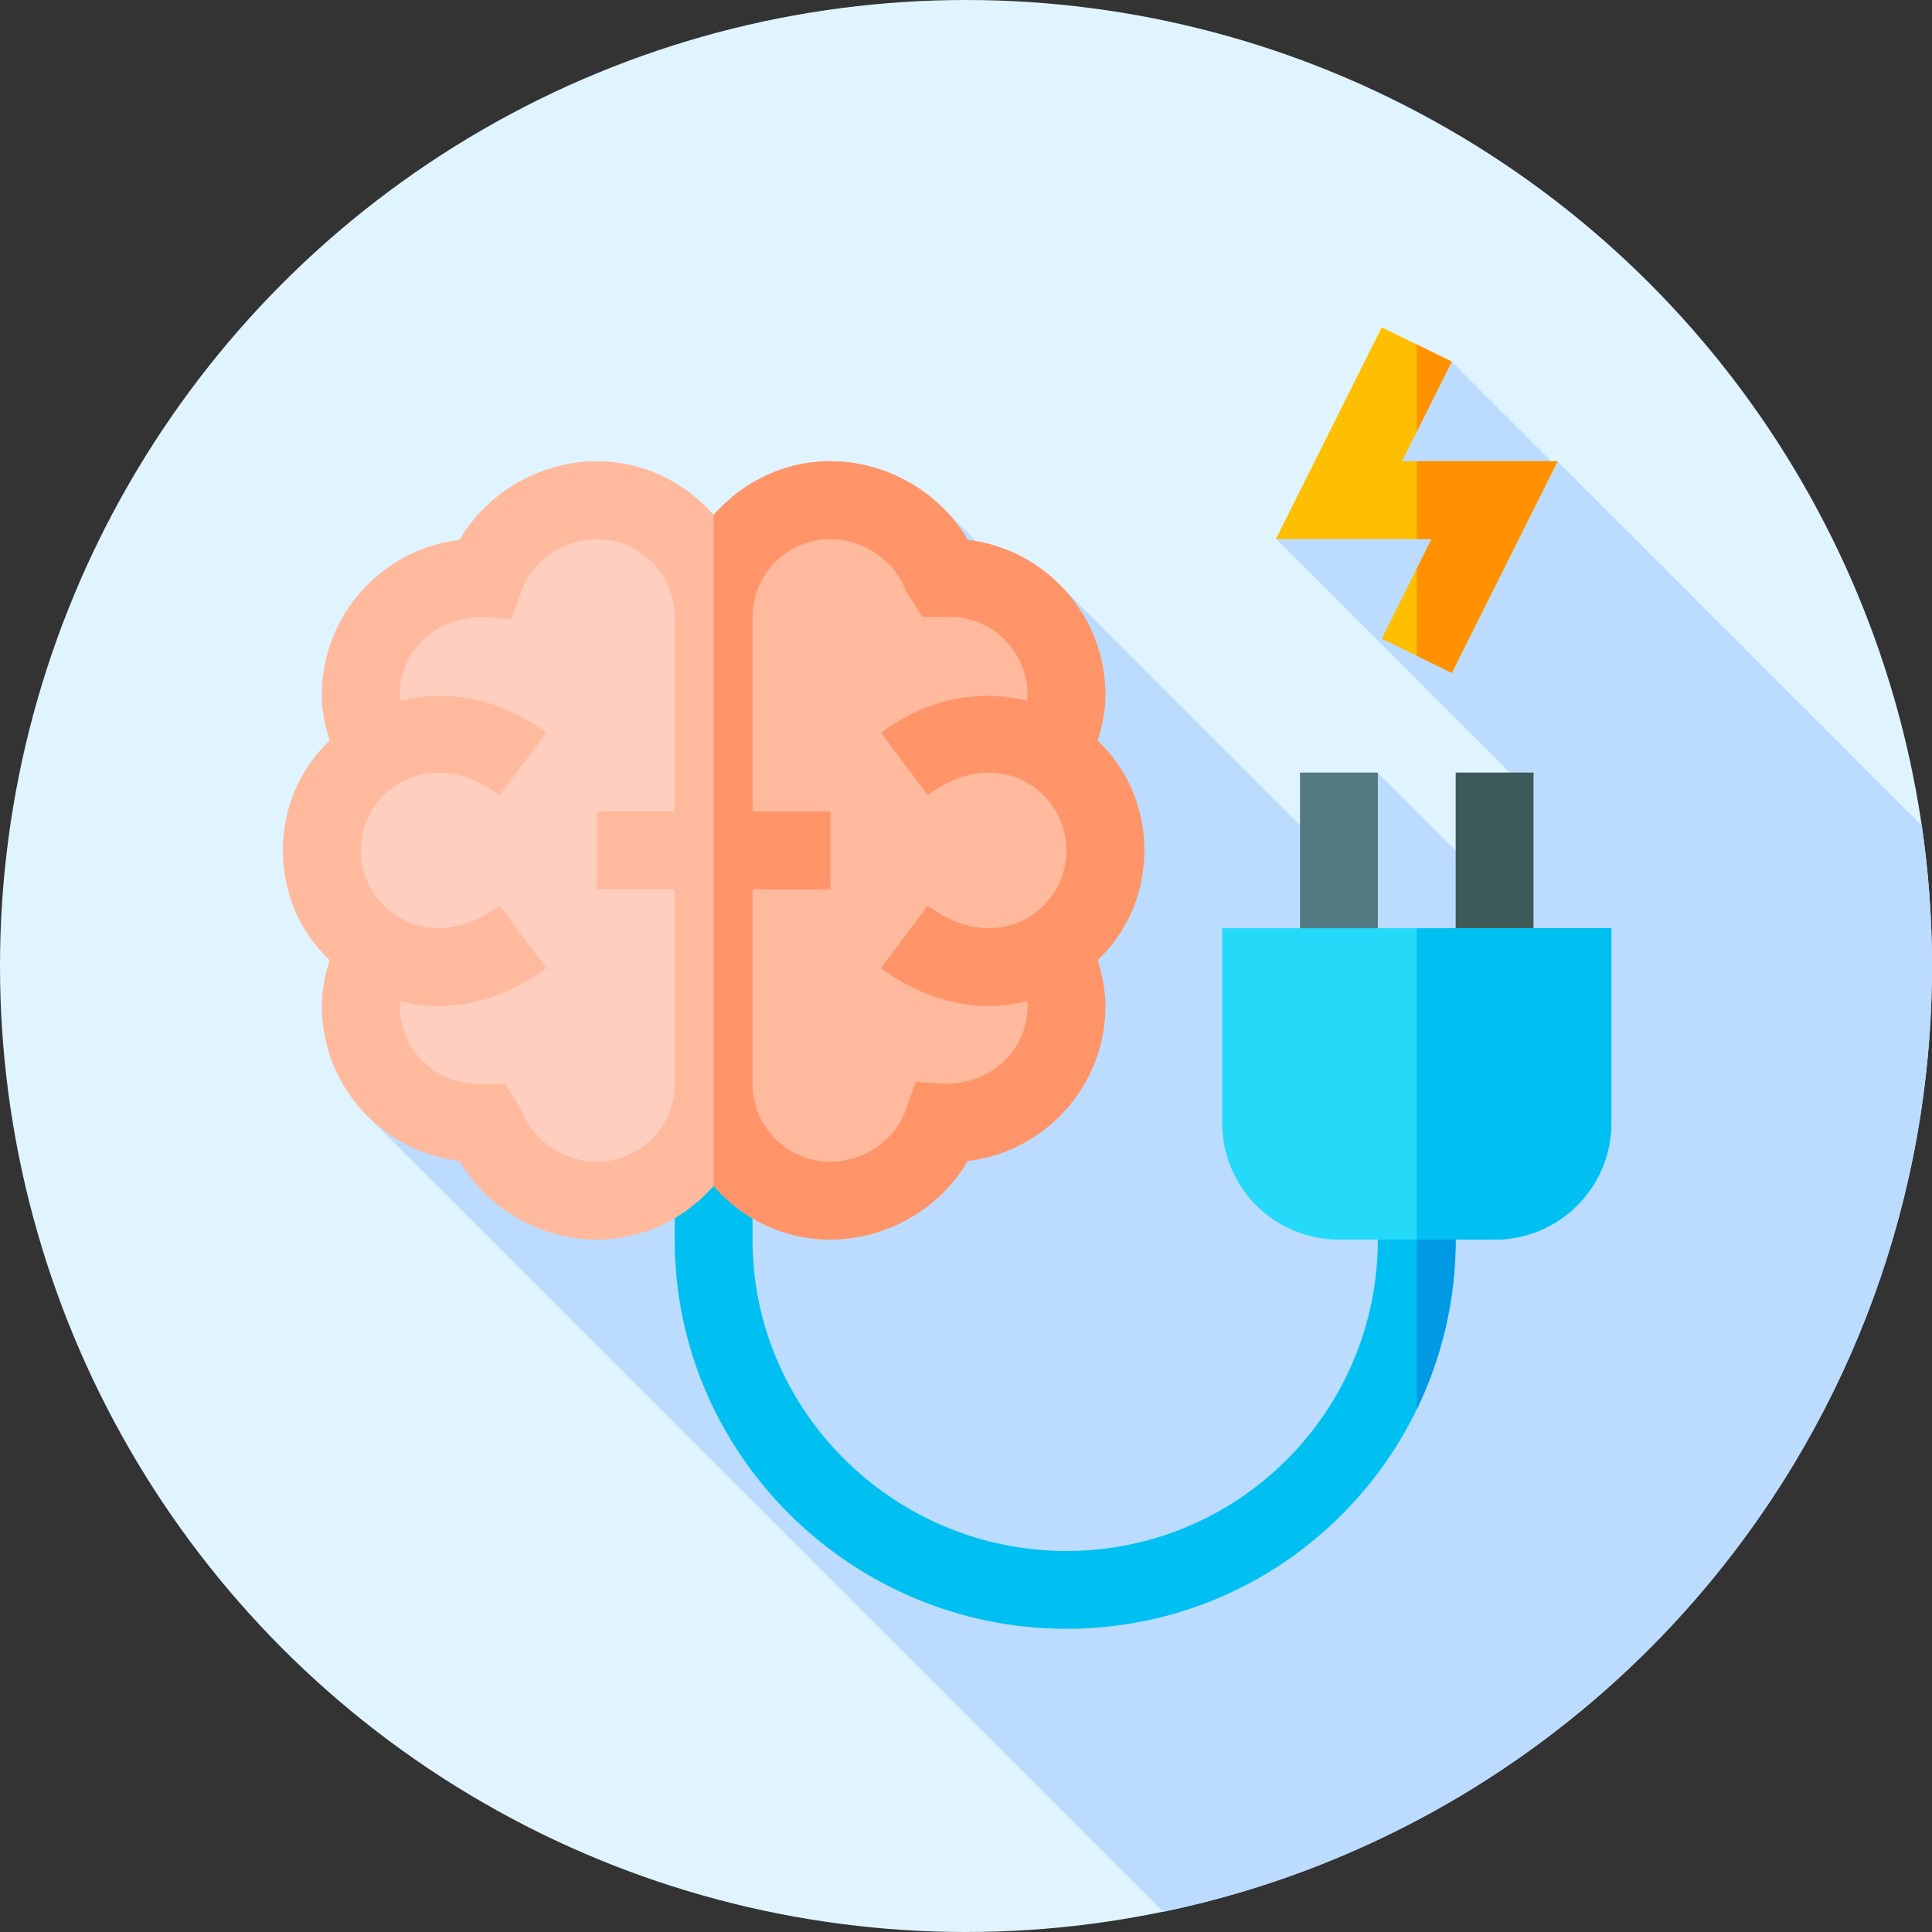
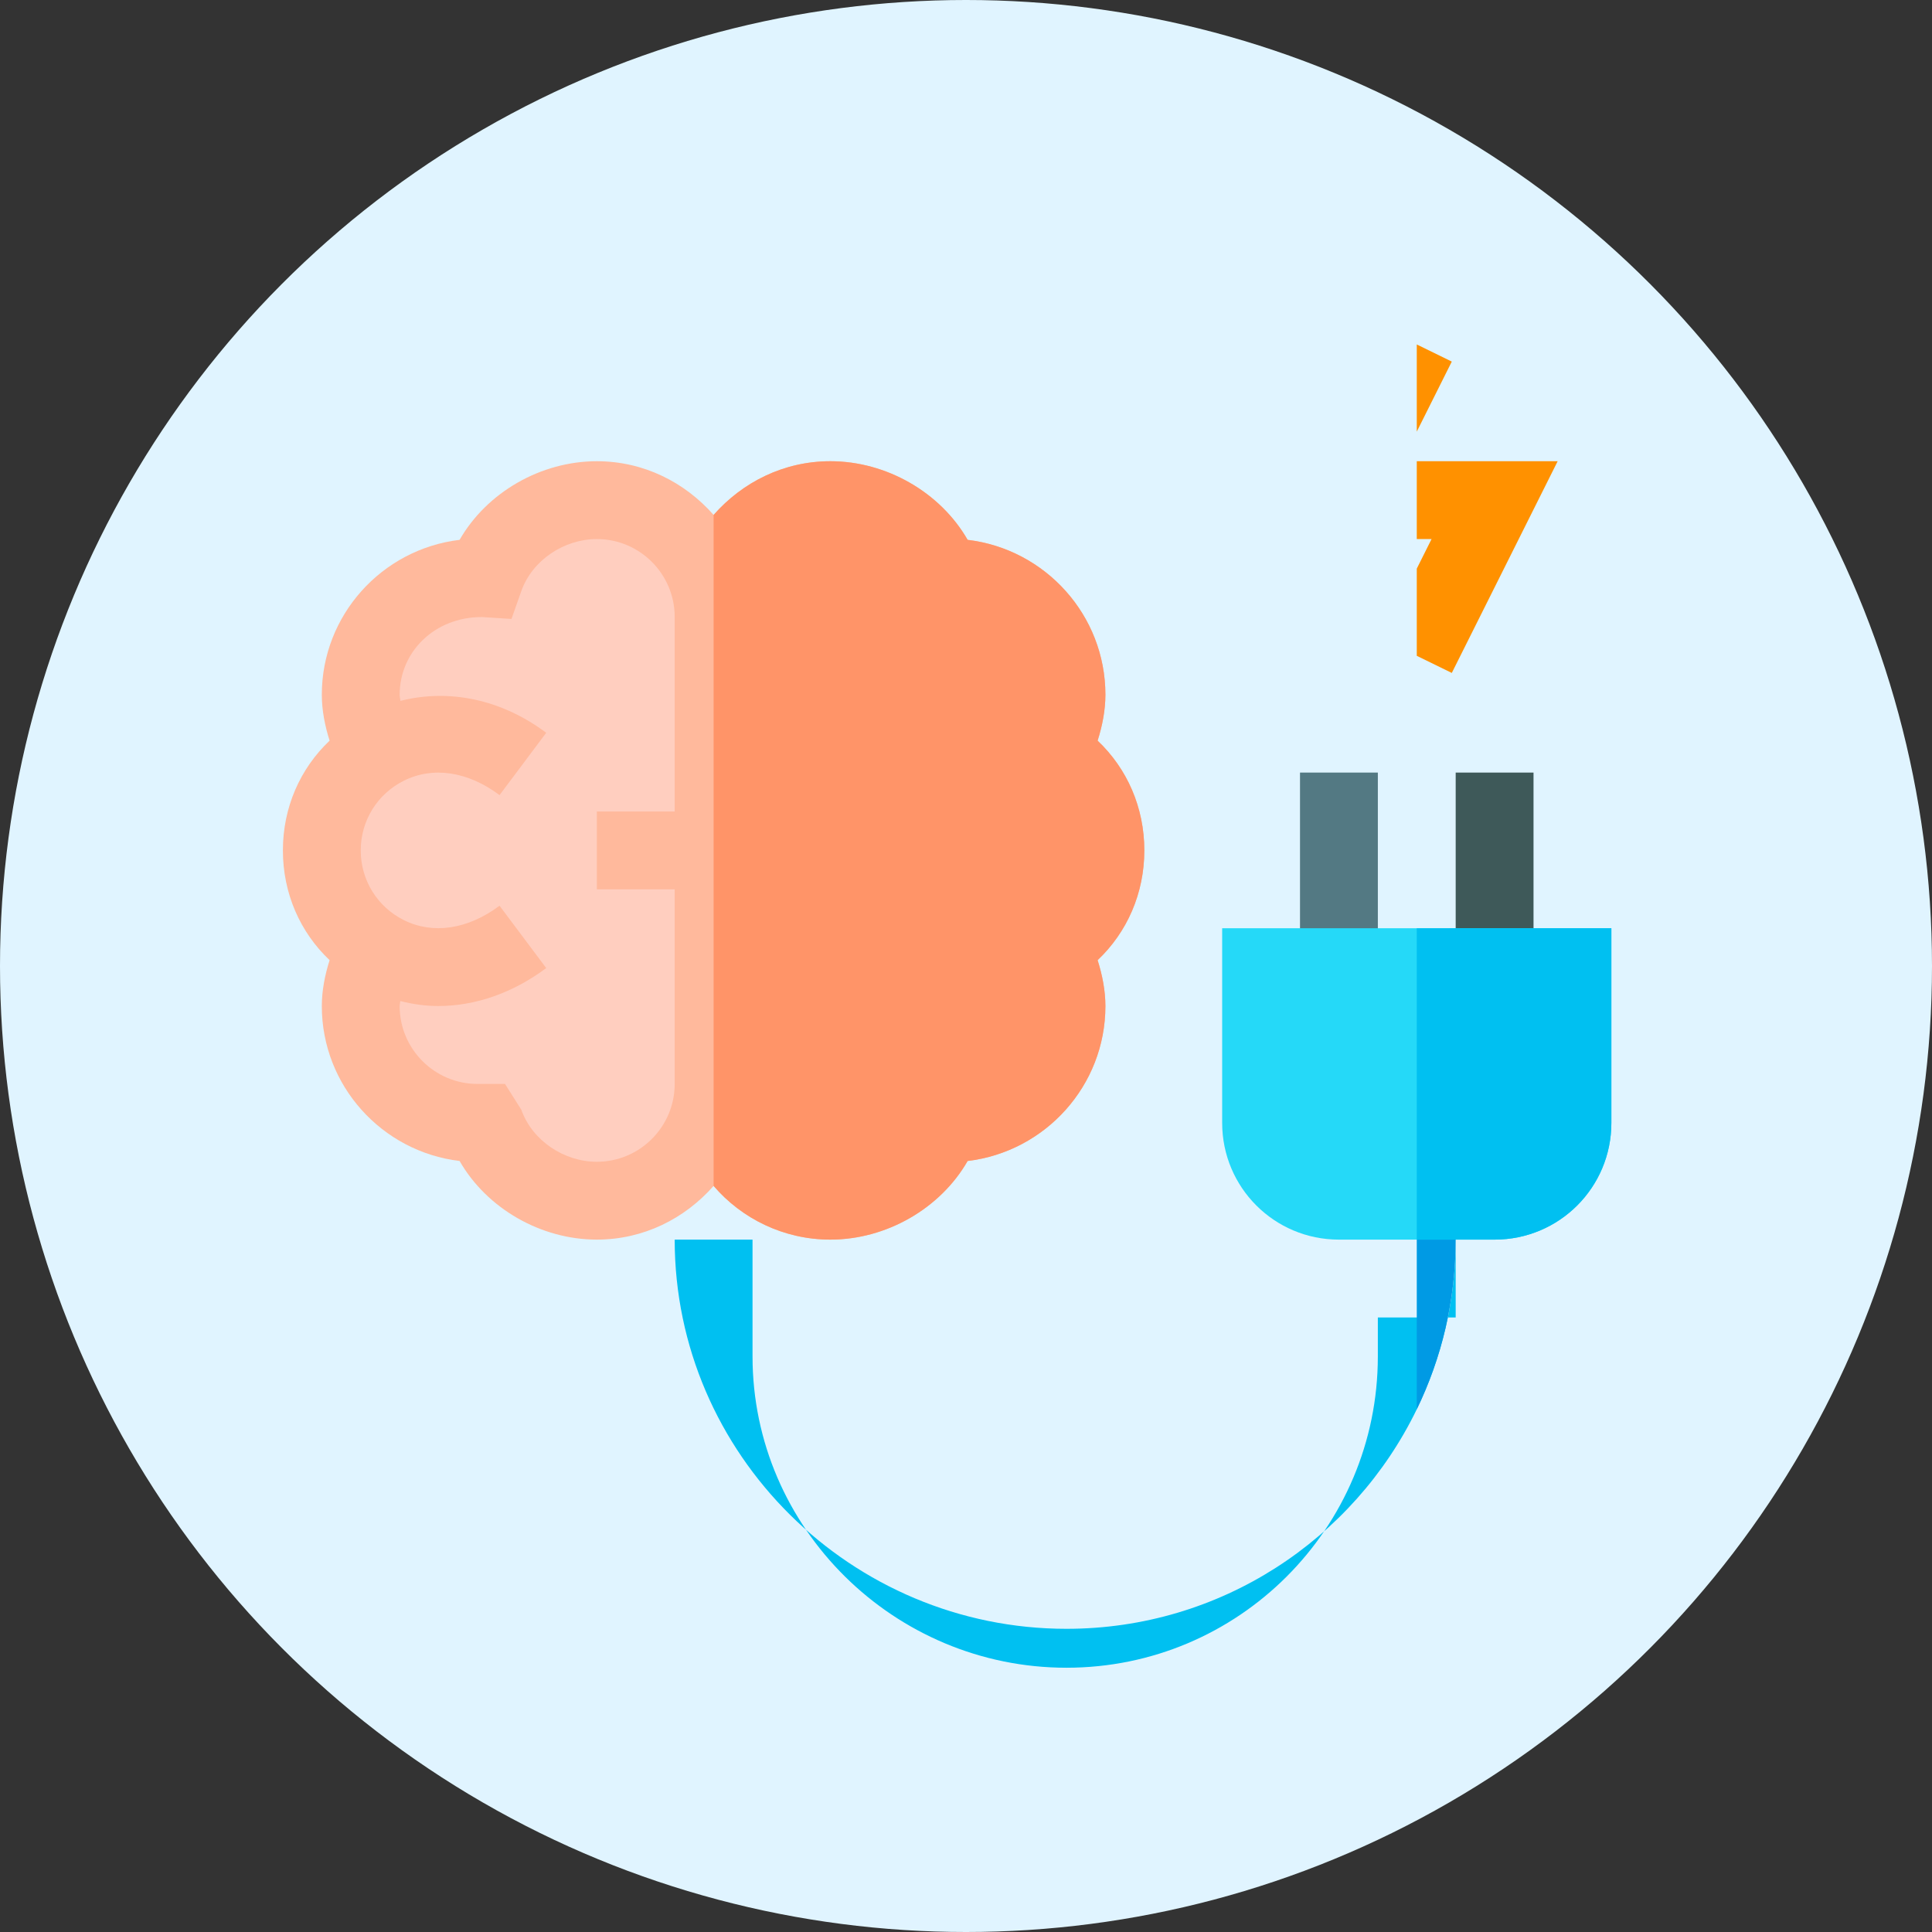
<svg xmlns="http://www.w3.org/2000/svg" version="1.1" id="Layer_1" x="0px" y="0px" viewBox="0 0 512 512" style="enable-background:new 0 0 512 512;" xml:space="preserve" width="512" height="512">
  <rect x="0" y="0" width="512" height="512" fill="#333333" stroke="none" />
  <g>
    <circle style="fill:#E0F4FF;" cx="256" cy="256" r="256" />
-     <path style="fill:#BBDCFF;" d="M411.944,123.092l-27.25-27.25l-33.093,33.093l0.24,0.24l-13.677,13.677l66.825,66.825l-17.49,17.49   l-22.333-22.333l-17.245,17.245l-67.309-67.309l-5.286,5.286l-24.514-24.514l-84.968,84.968l2.963,2.963l-71.861,71.861   l211.32,211.32C424.583,482.522,512,379.473,512,256c0-12.644-0.932-25.069-2.703-37.221l-96.52-96.52L411.944,123.092z" />
    <g>
-       <polygon style="fill:#FDBF00;" points="412.796,122.227 384.741,178.336 375.458,173.798 366.175,169.259 375.458,150.694     379.378,142.856 338.121,142.856 366.175,86.746 375.458,91.285 384.741,95.822 371.539,122.227   " />
      <rect x="385.772" y="204.741" style="fill:#3E5959;" width="20.628" height="51.571" />
      <rect x="344.516" y="204.741" style="fill:#537983;" width="20.628" height="51.571" />
-       <path style="fill:#00C0F1;" d="M385.772,318.197v10.314c0,16.09-3.713,31.354-10.314,44.97    c-16.709,34.449-51.984,58.172-92.828,58.172c-56.935,0-103.83-46.207-103.83-103.142v-30.943h20.628v30.943    c0,45.588,37.612,82.514,83.201,82.514s82.514-36.926,82.514-82.514v-10.314H385.772z" />
+       <path style="fill:#00C0F1;" d="M385.772,318.197v10.314c0,16.09-3.713,31.354-10.314,44.97    c-16.709,34.449-51.984,58.172-92.828,58.172c-56.935,0-103.83-46.207-103.83-103.142h20.628v30.943    c0,45.588,37.612,82.514,83.201,82.514s82.514-36.926,82.514-82.514v-10.314H385.772z" />
      <path style="fill:#009AE4;" d="M385.772,318.197v10.314c0,16.09-3.713,31.354-10.314,44.97v-55.284H385.772z" />
      <path style="fill:#FFB99C;" d="M303.259,225.369c0-11.345-4.538-21.66-12.377-29.087c1.238-3.919,2.062-8.044,2.062-12.17    c0-21.041-15.884-38.575-36.513-41.05c-7.219-12.584-21.523-20.835-36.374-20.835c-12.377,0-23.31,5.569-30.943,14.234    c-7.632-8.665-18.566-14.234-30.943-14.234c-14.852,0-29.155,8.251-36.374,20.835c-20.628,2.475-36.513,20.009-36.513,41.05    c0,4.126,0.825,8.251,2.062,12.17c-7.839,7.427-12.377,17.741-12.377,29.087s4.538,21.66,12.377,29.086    c-1.238,3.919-2.062,8.045-2.062,12.171c0,21.04,15.884,38.575,36.513,41.05c7.219,12.583,21.523,20.835,36.374,20.835    c12.377,0,23.31-5.57,30.943-14.234c7.426,8.664,18.566,14.234,30.943,14.234c14.852,0,29.155-8.252,36.374-20.835    c20.628-2.475,36.513-20.01,36.513-41.05c0-4.126-0.825-8.252-2.062-12.171C298.721,247.029,303.259,236.715,303.259,225.369z" />
      <path style="fill:#FF9468;" d="M290.882,254.455c1.238,3.919,2.062,8.045,2.062,12.171c0,21.04-15.884,38.575-36.513,41.05    c-7.219,12.583-21.523,20.835-36.374,20.835c-12.377,0-23.517-5.57-30.943-14.234V136.461    c7.632-8.665,18.566-14.234,30.943-14.234c14.852,0,29.155,8.251,36.374,20.835c20.628,2.475,36.513,20.009,36.513,41.05    c0,4.126-0.825,8.251-2.062,12.17c7.839,7.427,12.377,17.741,12.377,29.087S298.721,247.029,290.882,254.455z" />
      <path style="fill:#FFCEBF;" d="M158.172,307.883c-8.642,0-17.106-5.55-20.027-13.809l-4.311-6.819h-7.292    c-11.372,0-20.628-9.257-20.628-20.628c0-0.454,0.142-0.889,0.172-1.341c3.292,0.832,6.647,1.321,10.041,1.321    c9.76,0,19.722-3.404,28.626-10.062l-12.369-16.519c-8.421,6.295-17.667,7.655-25.373,3.807    c-7.041-3.525-11.412-10.596-11.412-18.463c0-7.867,4.371-14.937,11.412-18.463c7.716-3.868,16.972-2.488,25.373,3.807    l12.369-16.519c-11.998-8.972-25.866-11.692-38.63-8.458c-0.044-0.546-0.209-1.074-0.209-1.624    c0-11.352,9.216-20.588,21.767-20.588c0.03,0,0.05,0,0.081,0l7.786,0.504l2.598-7.363c2.921-8.259,11.385-13.809,20.027-13.809    c11.372,0,20.628,9.257,20.628,20.628v51.571h-20.628v20.628h20.628v51.571C178.801,298.626,169.544,307.883,158.172,307.883z" />
-       <path style="fill:#FFB99C;" d="M250.549,287.214c-0.03,0-0.05,0-0.081,0l-7.786-0.504l-2.599,7.363    c-2.921,8.259-11.384,13.809-20.026,13.809c-11.372,0-20.628-9.257-20.628-20.628v-51.571h20.628v-20.628h-20.628v-51.571    c0-11.372,9.257-20.628,20.628-20.628c8.642,0,17.106,5.55,20.026,13.809l4.311,6.819h7.292c11.372,0,20.628,9.257,20.628,20.628    c0,0.55-0.165,1.076-0.209,1.623c-12.761-3.231-26.633-0.511-38.63,8.46l12.369,16.519c8.4-6.305,17.627-7.695,25.373-3.807    c7.041,3.525,11.412,10.596,11.412,18.463c0,7.867-4.371,14.937-11.412,18.463c-7.736,3.858-16.962,2.488-25.373-3.807    l-12.369,16.519c8.904,6.658,18.866,10.062,28.626,10.062c3.394,0,6.749-0.488,10.041-1.321c0.03,0.452,0.172,0.886,0.172,1.341    C272.316,277.978,263.1,287.214,250.549,287.214z" />
      <polygon style="fill:#FF9100;" points="384.741,95.822 375.458,114.388 375.458,91.285   " />
      <polygon style="fill:#FF9100;" points="412.796,122.227 384.741,178.336 375.458,173.798 375.458,150.694 379.378,142.856     375.458,142.856 375.458,122.227   " />
      <path style="fill:#25D9F8;" d="M323.887,245.998v51.571c0,17.121,13.821,30.943,30.943,30.943h41.257    c17.122,0,30.943-13.822,30.943-30.943v-51.571H323.887z" />
      <path style="fill:#00C0F1;" d="M427.029,245.998v51.571c0,17.121-13.821,30.943-30.943,30.943h-20.628v-82.514H427.029z" />
    </g>
  </g>
</svg>